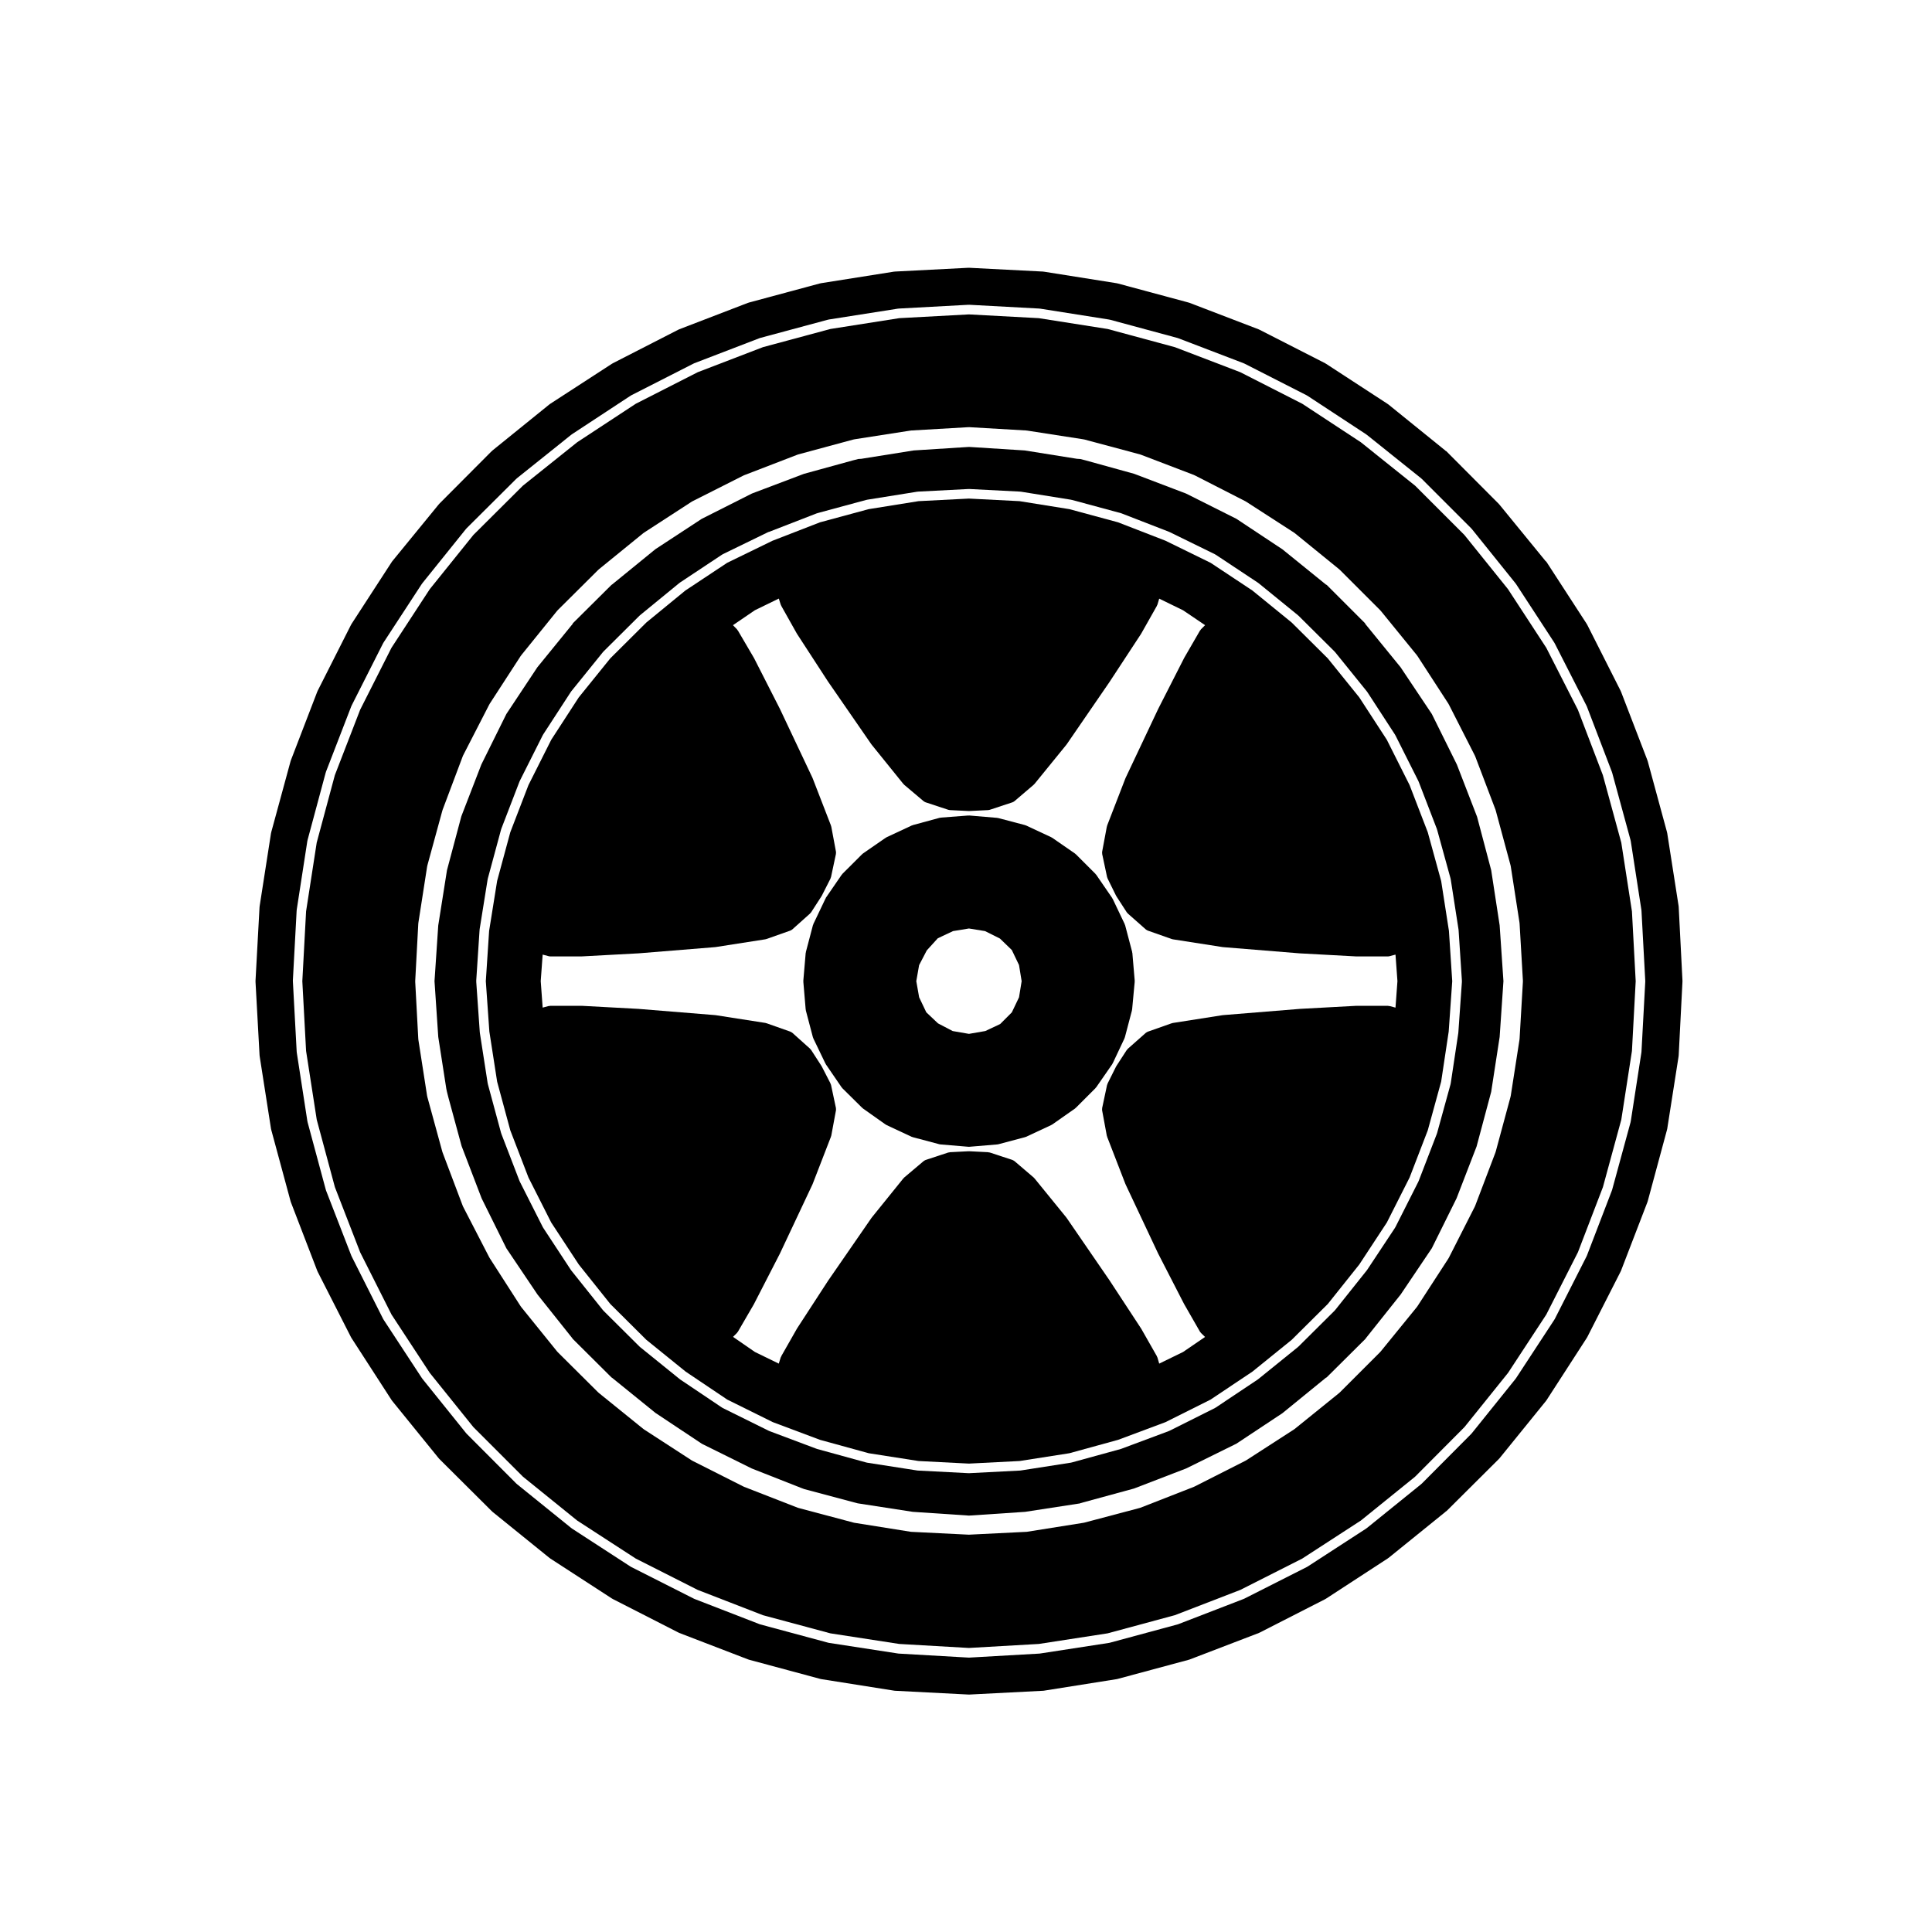
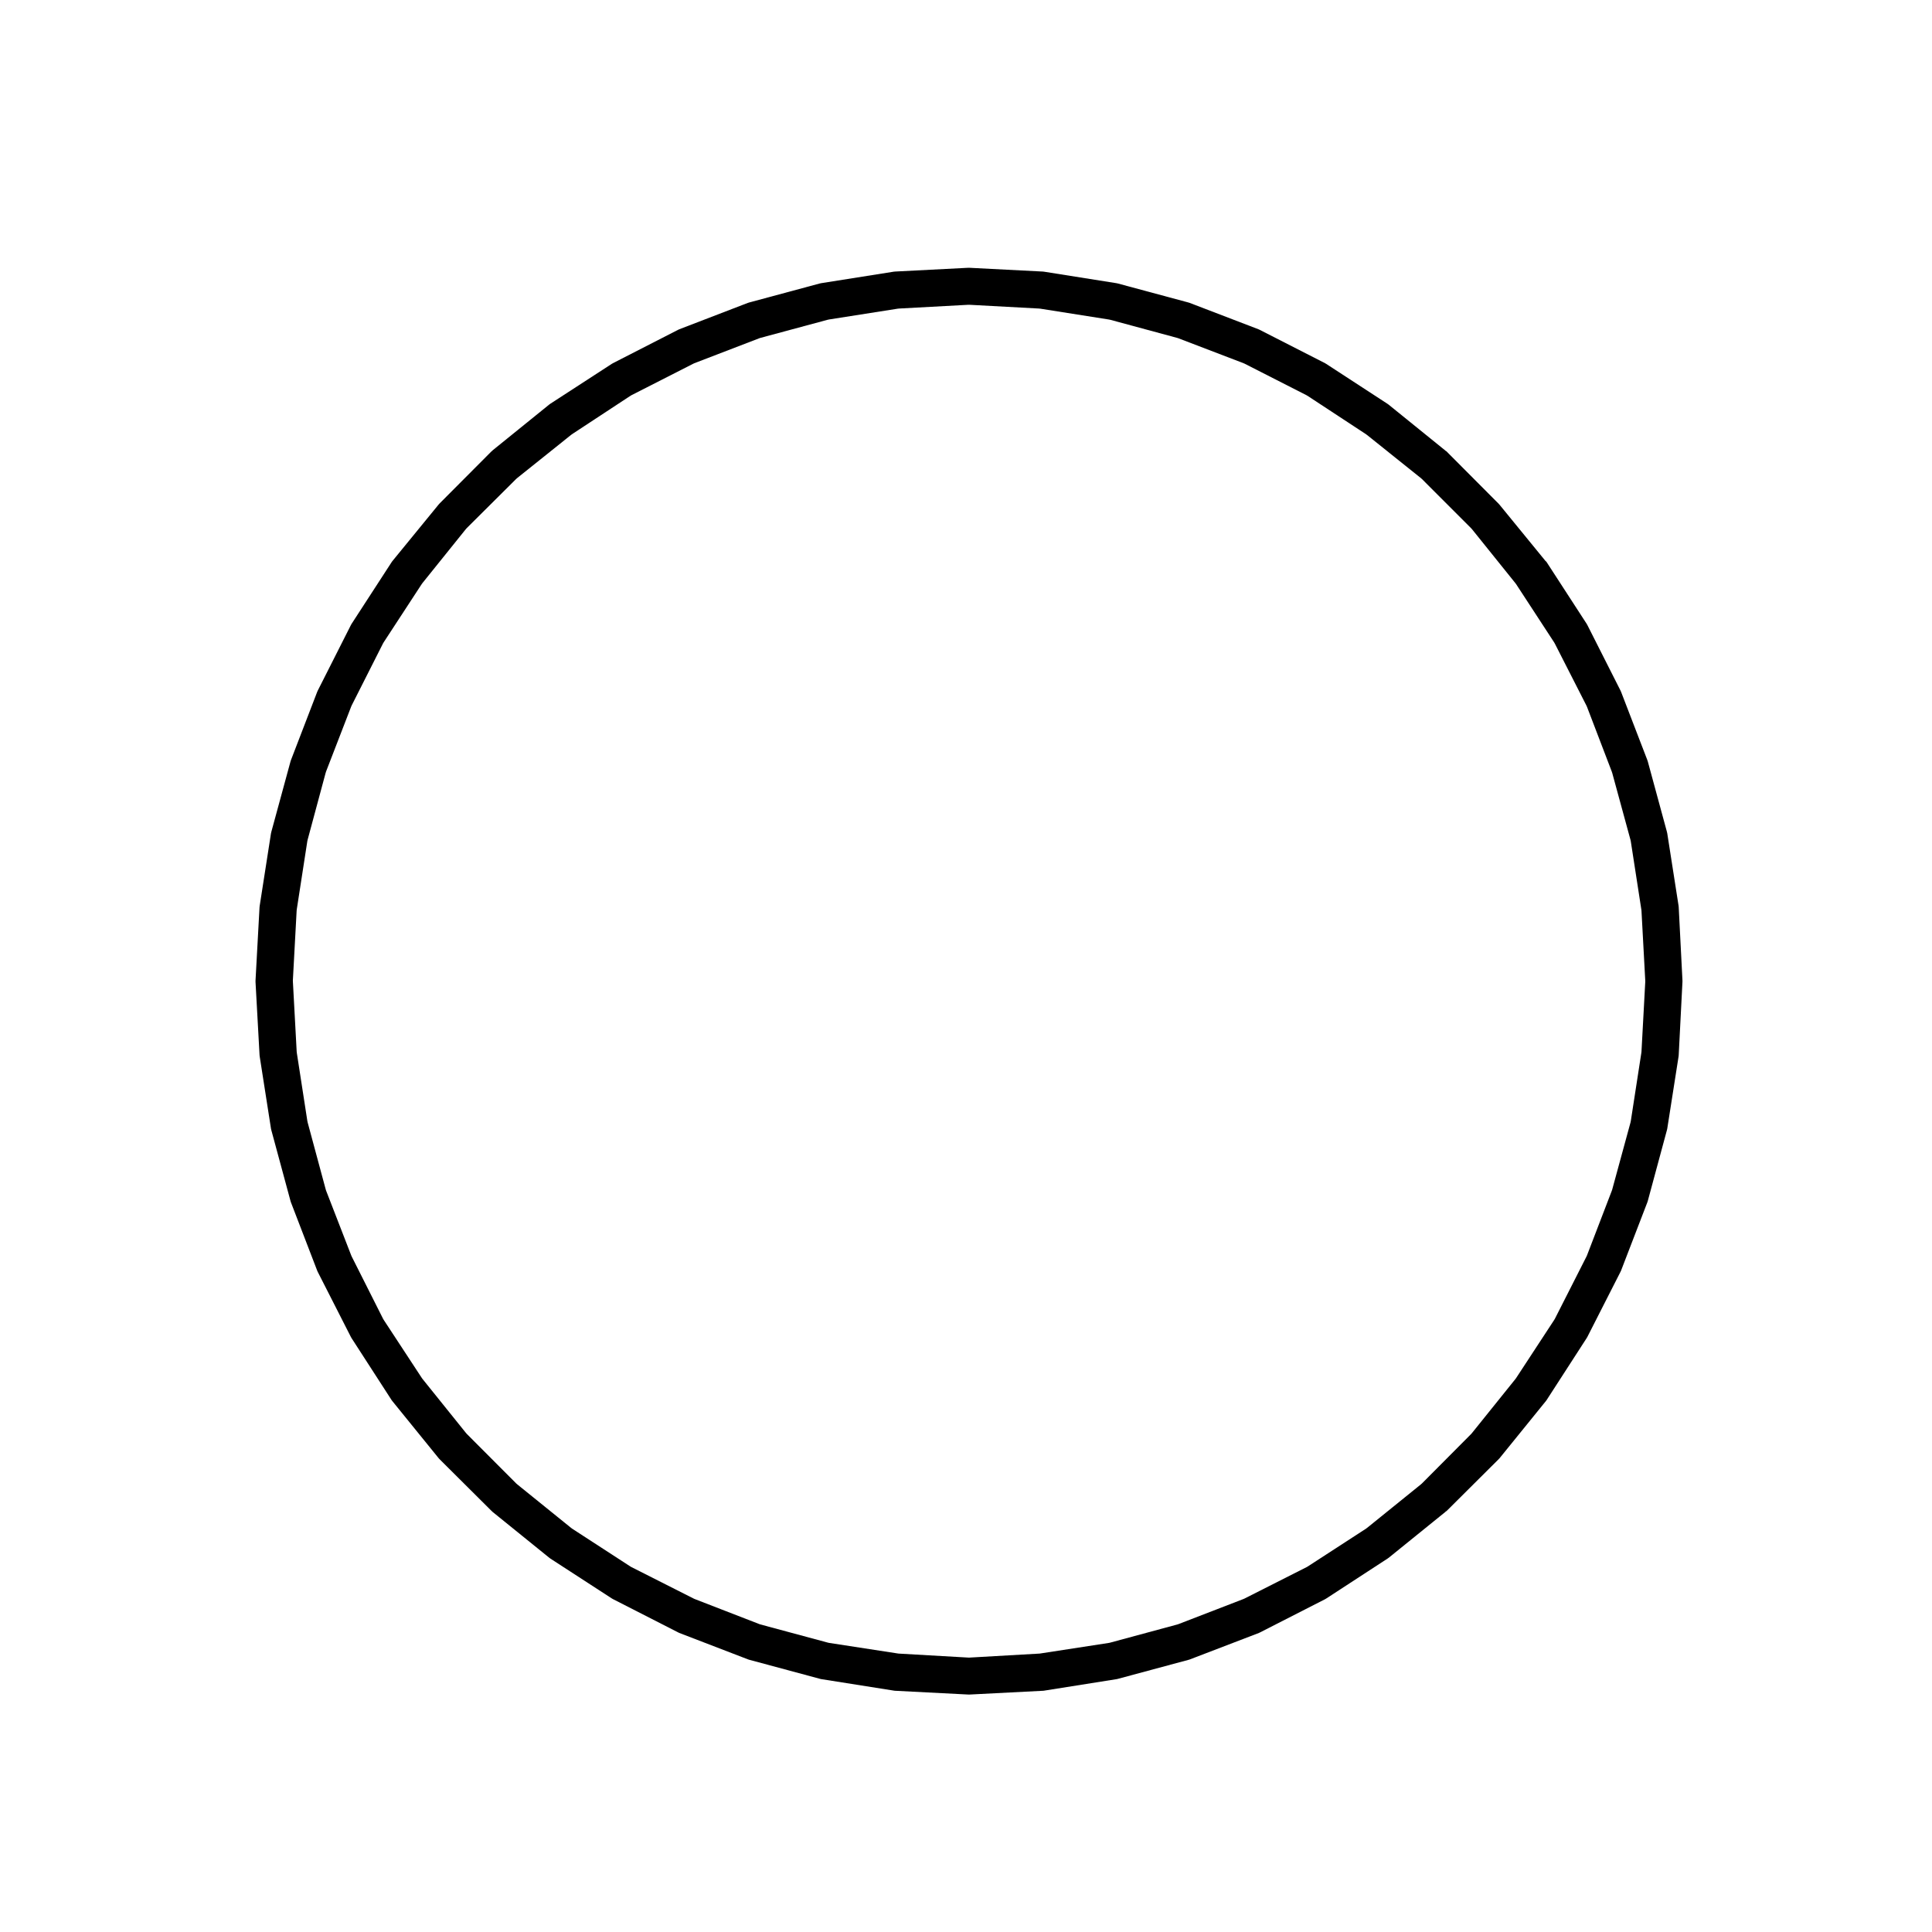
<svg xmlns="http://www.w3.org/2000/svg" fill="#000000" width="800px" height="800px" version="1.1" viewBox="144 144 512 512">
  <g>
-     <path d="m227.94 440.73 4.812 17.875 6.699 17.277 8.312 16.5 10.125 15.438 11.562 14.379 13.133 13.133 14.367 11.621 15.543 10.09 16.391 8.293 17.312 6.711 17.852 4.805 18.254 2.812 18.469 1.062 18.531-1.062 18.238-2.812 17.805-4.812 17.355-6.699 16.395-8.293 15.547-10.09 14.359-11.609 13.098-13.16 11.551-14.367 10.125-15.441 8.387-16.516 6.625-17.262 4.871-17.875 2.82-18.203 0.996-18.5-0.996-18.504-2.82-18.203-4.883-17.891-6.613-17.312-8.379-16.438-10.148-15.539-11.551-14.359-13.07-13.07-14.391-11.516-15.512-10.191-16.434-8.367-17.324-6.629-17.809-4.816-18.254-2.871-18.52-0.996-18.461 0.996-18.262 2.871-17.855 4.812-17.281 6.637-16.43 8.367-15.512 10.191-14.41 11.527-13.109 13.047-11.559 14.367-10.152 15.539-8.297 16.418-6.707 17.34-4.805 17.871-2.816 18.207-0.996 18.504 0.996 18.5zm26.098-36.777 0.816-15.242c0-0.023 0.023-0.035 0.031-0.059 0-0.023-0.02-0.039-0.016-0.066l2.332-14.988c0.004-0.031 0.035-0.039 0.039-0.066 0.004-0.031-0.016-0.051-0.012-0.082l4.031-14.742c0.004-0.02 0.031-0.031 0.039-0.051 0.004-0.02-0.012-0.039 0-0.059l5.352-14.227c0.012-0.023 0.039-0.031 0.051-0.059 0.012-0.023-0.004-0.051 0.004-0.074l6.992-13.602c0.012-0.02 0.035-0.02 0.051-0.039 0.012-0.023 0-0.051 0.012-0.07l8.254-12.723c0.016-0.02 0.047-0.02 0.059-0.039 0.016-0.02 0-0.051 0.02-0.07l9.566-11.84c0.016-0.02 0.047-0.016 0.059-0.035 0.02-0.02 0.012-0.051 0.031-0.07l10.832-10.77c0.016-0.016 0.047-0.012 0.059-0.023 0.016-0.016 0.012-0.047 0.031-0.059l11.84-9.633c0.02-0.016 0.047-0.004 0.07-0.02 0.02-0.016 0.016-0.047 0.039-0.059l12.723-8.254c0.02-0.016 0.051 0 0.07-0.016 0.023-0.012 0.023-0.047 0.051-0.055l13.602-6.863c0.02-0.012 0.047 0.004 0.07-0.004 0.023-0.012 0.023-0.035 0.047-0.047l14.227-5.481c0.02-0.012 0.047 0.012 0.07 0 0.023-0.004 0.031-0.035 0.055-0.039l14.676-3.965c0.023-0.004 0.047 0.016 0.07 0.012s0.035-0.035 0.066-0.039l14.988-2.332c0.02-0.004 0.035 0.016 0.059 0.016 0.023 0 0.035-0.031 0.059-0.031l15.242-0.883c0.031 0 0.047 0.023 0.074 0.023 0.023 0 0.047-0.023 0.07-0.023l15.18 0.883c0.02 0 0.035 0.023 0.059 0.031 0.02 0 0.039-0.02 0.059-0.016l15.043 2.332c0.031 0.004 0.039 0.035 0.07 0.039 0.02 0.004 0.047-0.016 0.07-0.012l14.801 3.965c0.023 0.004 0.031 0.035 0.055 0.039 0.023 0.012 0.047-0.012 0.07 0l14.168 5.414c0.023 0.012 0.031 0.039 0.055 0.051 0.02 0.012 0.051-0.004 0.07 0.004l13.543 6.926c0.02 0.012 0.02 0.039 0.047 0.055 0.02 0.012 0.047-0.004 0.066 0.012l12.781 8.254c0.023 0.016 0.02 0.047 0.039 0.059 0.023 0.016 0.055 0.004 0.074 0.02l11.844 9.633c0.02 0.016 0.016 0.047 0.035 0.066 0.016 0.016 0.047 0.012 0.066 0.023l10.766 10.77c0.016 0.016 0.012 0.047 0.02 0.059 0.02 0.02 0.051 0.016 0.066 0.035l9.637 11.84c0.02 0.02 0.004 0.051 0.02 0.074 0.02 0.02 0.051 0.02 0.059 0.039l8.258 12.723c0.012 0.02 0 0.051 0.012 0.07 0.012 0.02 0.039 0.023 0.051 0.047l6.926 13.602c0.016 0.02 0 0.047 0.012 0.07 0.012 0.023 0.039 0.031 0.051 0.055l5.41 14.227c0.012 0.023-0.012 0.047 0 0.07 0.004 0.02 0.031 0.023 0.039 0.051l3.965 14.676c0.012 0.023-0.012 0.051-0.012 0.074 0.012 0.023 0.039 0.039 0.039 0.066l2.332 15.047c0 0.023-0.02 0.039-0.02 0.066 0.004 0.02 0.031 0.031 0.031 0.055l0.887 15.242c0 0.031-0.023 0.047-0.023 0.074 0 0.031 0.023 0.047 0.023 0.074l-0.887 15.234c0 0.023-0.023 0.035-0.031 0.059 0 0.02 0.02 0.039 0.02 0.059l-2.332 14.992c0 0.031-0.031 0.039-0.039 0.07 0 0.023 0.02 0.047 0.012 0.07l-3.965 14.672c-0.012 0.023-0.035 0.035-0.039 0.059-0.012 0.02 0.012 0.039 0 0.059l-5.41 14.234c-0.012 0.023-0.039 0.039-0.051 0.066-0.012 0.02 0.004 0.039-0.004 0.059l-6.941 13.664c-0.016 0.023-0.047 0.035-0.055 0.059-0.012 0.02 0 0.039-0.012 0.055l-8.258 12.723c-0.016 0.023-0.047 0.035-0.066 0.059-0.012 0.016-0.004 0.039-0.016 0.055l-9.637 11.84c-0.016 0.02-0.047 0.012-0.059 0.031-0.016 0.02-0.012 0.047-0.023 0.066l-10.766 10.77c-0.02 0.02-0.051 0.012-0.07 0.023-0.02 0.02-0.012 0.051-0.031 0.066l-11.848 9.574c-0.02 0.016-0.051 0.012-0.07 0.023-0.02 0.016-0.02 0.039-0.039 0.055l-12.781 8.254c-0.02 0.016-0.055 0.012-0.082 0.023-0.02 0.012-0.02 0.031-0.035 0.039l-13.543 6.863c-0.023 0.016-0.055 0.012-0.082 0.02-0.016 0.004-0.016 0.023-0.035 0.031l-14.168 5.543c-0.031 0.016-0.07 0.012-0.102 0.02-0.02 0.004-0.02 0.02-0.035 0.023l-14.738 3.906c-0.035 0.012-0.07 0.012-0.102 0.016-0.012 0-0.02 0.016-0.031 0.016l-15.055 2.394c-0.039 0.004-0.082 0.004-0.117 0.012-0.012 0-0.012 0.004-0.016 0.004l-15.234 0.754h-0.059-0.059l-15.242-0.754c-0.004 0-0.004-0.004-0.012-0.004-0.039-0.004-0.082-0.004-0.125-0.012l-14.988-2.394c-0.012 0-0.016-0.016-0.023-0.016-0.035-0.012-0.07-0.004-0.102-0.016l-14.676-3.906c-0.012-0.004-0.016-0.016-0.023-0.02-0.035-0.012-0.07-0.004-0.105-0.02l-14.227-5.543c-0.016-0.004-0.016-0.023-0.031-0.031-0.023-0.012-0.055-0.012-0.082-0.02l-13.602-6.863c-0.02-0.012-0.02-0.035-0.039-0.047-0.023-0.016-0.055-0.012-0.082-0.023l-12.723-8.254c-0.02-0.016-0.02-0.039-0.035-0.055-0.02-0.016-0.051-0.012-0.07-0.023l-11.84-9.574c-0.016-0.016-0.016-0.039-0.031-0.059-0.016-0.016-0.047-0.004-0.066-0.023l-10.832-10.77c-0.02-0.02-0.012-0.055-0.031-0.074-0.016-0.02-0.047-0.012-0.059-0.031l-9.566-11.84c-0.012-0.016-0.004-0.035-0.016-0.055-0.02-0.023-0.051-0.035-0.066-0.059l-8.254-12.848c-0.012-0.016 0-0.035-0.012-0.051-0.012-0.023-0.035-0.031-0.051-0.055l-6.992-13.543c-0.012-0.02 0.004-0.047-0.004-0.066-0.012-0.031-0.047-0.039-0.055-0.07l-5.352-14.168c-0.004-0.02 0.004-0.035 0-0.055s-0.031-0.031-0.039-0.055l-4.031-14.738c-0.004-0.023 0.016-0.051 0.012-0.074-0.004-0.023-0.035-0.039-0.039-0.07l-2.332-14.992c0-0.023 0.016-0.039 0.016-0.066 0-0.023-0.023-0.035-0.023-0.059l-0.816-15.234c0-0.023 0.023-0.047 0.023-0.07 0.004-0.027-0.008-0.027-0.008-0.051z" />
-     <path d="m262.25 432.36 0.023 0.152 0.172 0.812 0.379 1.5 3.5 12.879 0.031 0.086 5.281 13.785 6.555 13.234 8.242 12.242 9.285 11.656c0.016 0.02 0.004 0.051 0.02 0.07l10.352 10.297c0.02 0.016 0.051 0 0.074 0.02l11.551 9.352 12.273 8.16 0.449 0.227 12.781 6.328 13.012 5.125 0.832 0.316 14.238 3.797 14.594 2.254 14.887 0.996 14.895-0.996 14.555-2.238c0.031-0.016 0.039-0.051 0.074-0.059l14.234-3.883 13.793-5.309 13.324-6.57 12.203-8.086 11.543-9.41c0.047-0.039 0.105-0.02 0.156-0.051l10.34-10.273c0.016-0.02 0.004-0.051 0.02-0.07l9.281-11.656 8.246-12.242 6.559-13.238 5.305-13.73 3.871-14.484 2.242-14.547 1.004-14.793-1.004-14.797-2.242-14.617-3.742-14.152-0.203-0.523-5.148-13.312-6.637-13.395-8.289-12.398-9.352-11.48c-0.047-0.051-0.02-0.117-0.055-0.172l-10.168-10.168c-0.055-0.035-0.121-0.023-0.176-0.066l-11.547-9.352-12.203-8.09-13.336-6.691-13.16-5.008-0.613-0.23-12.906-3.57c-0.004 0-0.004 0-0.004-0.004l-1.371-0.344-0.832-0.055h-0.004c-0.039-0.004-0.074-0.004-0.109-0.012l-0.172-0.031-13.598-2.172-13.742-0.871-1.004-0.059-0.996 0.059-13.688 0.871-13.594 2.172-0.172 0.031c-0.039 0.004-0.074 0.004-0.117 0.012l-0.812 0.055-1.355 0.352-12.996 3.57-0.613 0.23-13.203 4.996-13.297 6.707-12.262 8.031-11.539 9.406c-0.023 0.02-0.055 0.012-0.082 0.031l-10.273 10.207c-0.031 0.055-0.012 0.117-0.051 0.168l-9.352 11.488-8.211 12.383-6.629 13.383-5.305 13.73-3.809 14.293-2.312 14.621-0.992 14.781 0.996 14.793zm85.508-147.37c0.02-0.004 0.023-0.031 0.047-0.039l12.656-4.914c0.023-0.012 0.047 0.012 0.07 0.004 0.02-0.012 0.031-0.039 0.055-0.047l13.039-3.527c0.023-0.004 0.047 0.016 0.07 0.012 0.023-0.004 0.035-0.035 0.059-0.039l13.352-2.141c0.023-0.004 0.047 0.02 0.07 0.016 0.023 0 0.039-0.031 0.066-0.031l13.477-0.695c0.023 0 0.035 0.02 0.066 0.023 0.023-0.004 0.035-0.023 0.066-0.023l13.539 0.695c0.031 0 0.039 0.031 0.07 0.031 0.023 0.004 0.047-0.02 0.07-0.016l13.348 2.141c0.023 0.004 0.035 0.035 0.066 0.039 0.02 0.004 0.039-0.016 0.07-0.012l13.039 3.527c0.02 0.004 0.031 0.035 0.051 0.039 0.031 0.012 0.051-0.012 0.074 0l12.66 4.914c0.02 0.012 0.023 0.035 0.039 0.039 0.02 0.012 0.039-0.004 0.059 0.004l12.086 5.918c0.031 0.016 0.035 0.051 0.059 0.07 0.023 0.016 0.059 0 0.086 0.016l11.215 7.438c0.016 0.012 0.016 0.039 0.035 0.051 0.02 0.016 0.047 0.004 0.066 0.02l10.516 8.559c0.02 0.016 0.016 0.047 0.031 0.059 0.02 0.016 0.051 0.012 0.066 0.023l9.637 9.574c0.02 0.02 0.012 0.051 0.031 0.07 0.02 0.02 0.047 0.016 0.059 0.035l8.445 10.453c0.012 0.02 0 0.047 0.02 0.066 0.012 0.02 0.039 0.02 0.055 0.039l7.371 11.336c0.016 0.023 0 0.055 0.016 0.074 0.012 0.023 0.039 0.023 0.055 0.051l6.106 12.152c0.012 0.02 0 0.047 0.012 0.066 0.012 0.023 0.035 0.031 0.039 0.051l4.852 12.594c0.012 0.023-0.012 0.047 0 0.066 0.012 0.023 0.035 0.031 0.039 0.055l3.594 13.039c0.004 0.023-0.02 0.051-0.012 0.082 0 0.023 0.031 0.035 0.039 0.066l2.074 13.348c0.004 0.02-0.016 0.035-0.012 0.059 0 0.02 0.023 0.031 0.023 0.051l0.883 13.48c0 0.035-0.031 0.055-0.031 0.086 0 0.035 0.031 0.055 0.031 0.09l-0.945 13.477c0 0.02-0.02 0.031-0.023 0.051-0.004 0.02 0.016 0.031 0.016 0.051l-2.016 13.41c-0.012 0.031-0.035 0.047-0.039 0.07-0.012 0.031 0.016 0.055 0.012 0.082l-3.594 13.039c-0.004 0.023-0.031 0.035-0.039 0.059-0.004 0.02 0.012 0.039 0 0.059l-4.852 12.594c-0.012 0.023-0.035 0.035-0.047 0.059-0.012 0.02 0.004 0.035-0.004 0.055l-6.106 12.086c-0.016 0.031-0.047 0.039-0.059 0.066-0.016 0.02 0 0.047-0.016 0.066l-7.406 11.184c-0.012 0.02-0.039 0.031-0.055 0.051-0.012 0.016-0.004 0.031-0.016 0.047l-8.434 10.578c-0.02 0.02-0.051 0.012-0.07 0.031-0.02 0.023-0.012 0.059-0.031 0.082l-9.637 9.574c-0.016 0.02-0.047 0.012-0.066 0.023-0.02 0.02-0.016 0.047-0.031 0.059l-10.52 8.504c-0.016 0.016-0.039 0.012-0.059 0.02-0.02 0.016-0.016 0.039-0.031 0.051l-11.219 7.492c-0.023 0.02-0.059 0.012-0.09 0.031-0.02 0.012-0.02 0.039-0.047 0.051l-12.086 6.047c-0.031 0.016-0.059 0.012-0.09 0.02-0.016 0.012-0.02 0.031-0.035 0.035l-12.66 4.727c-0.031 0.012-0.055 0.004-0.082 0.016-0.012 0.004-0.016 0.016-0.031 0.02l-13.039 3.586c-0.039 0.012-0.082 0.012-0.117 0.016-0.012 0-0.012 0.016-0.02 0.016l-13.348 2.082c-0.039 0.004-0.082 0.004-0.117 0.012-0.004 0-0.004 0.004-0.016 0.004l-13.539 0.695h-0.066-0.066l-13.477-0.695c-0.004 0-0.004-0.004-0.012-0.004-0.039-0.004-0.082-0.004-0.117-0.012l-13.352-2.082c-0.012 0-0.012-0.016-0.02-0.016-0.039-0.004-0.082-0.004-0.117-0.016l-13.039-3.586c-0.012-0.004-0.016-0.016-0.023-0.02-0.023-0.012-0.055-0.004-0.086-0.016l-12.594-4.727c-0.016-0.004-0.02-0.031-0.035-0.035-0.023-0.012-0.055-0.004-0.082-0.02l-12.219-6.047c-0.02-0.012-0.023-0.039-0.047-0.055-0.031-0.016-0.07-0.012-0.102-0.031l-11.145-7.492c-0.016-0.012-0.012-0.035-0.023-0.047-0.02-0.012-0.047-0.004-0.059-0.02l-10.52-8.504c-0.016-0.016-0.016-0.039-0.031-0.059-0.016-0.016-0.047-0.004-0.066-0.023l-9.633-9.574c-0.02-0.02-0.012-0.055-0.031-0.082-0.016-0.02-0.047-0.012-0.066-0.031l-8.445-10.578c-0.012-0.016 0-0.031-0.012-0.047-0.016-0.02-0.039-0.031-0.055-0.051l-7.367-11.215c-0.012-0.02 0-0.047-0.012-0.066-0.016-0.023-0.047-0.035-0.059-0.066l-6.109-12.086c-0.012-0.02 0.004-0.035-0.004-0.055-0.012-0.023-0.035-0.035-0.047-0.059l-4.848-12.594c-0.004-0.02 0.004-0.039 0-0.066-0.012-0.023-0.035-0.035-0.039-0.059l-3.527-13.039c-0.004-0.023 0.016-0.047 0.012-0.07-0.004-0.031-0.035-0.039-0.039-0.07l-2.082-13.41c0-0.02 0.016-0.035 0.012-0.051 0-0.023-0.02-0.035-0.023-0.055l-0.945-13.477c0-0.035 0.031-0.055 0.031-0.09 0-0.031-0.031-0.051-0.031-0.086l0.887-13.48c0-0.02 0.023-0.035 0.023-0.055 0-0.023-0.016-0.039-0.016-0.066l2.141-13.348c0.004-0.023 0.031-0.035 0.035-0.059 0.004-0.023-0.016-0.047-0.004-0.07l3.527-13.039c0.004-0.023 0.035-0.031 0.039-0.055 0.004-0.023-0.012-0.047 0-0.07l4.848-12.594c0.012-0.023 0.035-0.031 0.047-0.051 0.012-0.02-0.004-0.047 0.004-0.066l6.109-12.152c0.012-0.023 0.039-0.023 0.055-0.051 0.012-0.02 0-0.051 0.012-0.07l7.367-11.336c0.012-0.02 0.039-0.02 0.055-0.039 0.016-0.02 0.004-0.051 0.02-0.07l8.445-10.453c0.016-0.02 0.047-0.016 0.059-0.035 0.016-0.02 0.012-0.051 0.031-0.07l9.633-9.574c0.016-0.016 0.047-0.012 0.059-0.023 0.016-0.016 0.012-0.039 0.031-0.055l10.453-8.559c0.02-0.016 0.047-0.004 0.066-0.02s0.016-0.039 0.035-0.055l11.211-7.438c0.023-0.02 0.059 0 0.086-0.02 0.023-0.016 0.031-0.051 0.059-0.066l12.156-5.918c0.047 0.023 0.066 0.039 0.082 0.027z" />
-     <path d="m315.3 308.96-9.566 9.512-8.363 10.352-7.273 11.203-6.051 12.031-4.812 12.496-3.488 12.887-2.125 13.254-0.875 13.324 0.938 13.348 2.062 13.285 3.488 12.902 4.812 12.496 6.035 11.934 7.309 11.129 8.352 10.461 9.551 9.496 10.422 8.43 11.023 7.41 12.051 5.965 12.52 4.695 12.914 3.551 13.199 2.062 13.355 0.684 13.426-0.684 13.195-2.062 12.918-3.551 12.543-4.684 11.957-5.981 11.098-7.422 10.398-8.414 9.562-9.496 8.344-10.461 7.309-11.129 6.031-11.934 4.812-12.488 3.551-12.922 1.996-13.254 0.938-13.359-0.875-13.34-2.055-13.203-3.551-12.922-4.812-12.488-6.039-12.027-7.301-11.23-8.34-10.332-9.559-9.496-10.434-8.5-11.059-7.332-11.965-5.859-12.57-4.875-12.883-3.488-13.227-2.121-13.418-0.684-13.348 0.684-13.23 2.121-12.883 3.488-12.586 4.883-12.016 5.848-11.078 7.344zm39.852 2.91c0.004 0.016 0.023 0.02 0.035 0.035 0.004 0.012 0 0.023 0.004 0.035l8.188 12.594 0.016 0.016v0.012l11.527 16.688c0.012 0.02 0.031 0.023 0.047 0.039 0.012 0.012 0 0.031 0.012 0.039l8.438 10.453c0.023 0.035 0.074 0.02 0.105 0.051 0.035 0.035 0.023 0.09 0.066 0.121l5.223 4.41c0.035 0.031 0.086 0.02 0.125 0.047 0.031 0.023 0.035 0.07 0.07 0.09 0.051 0.031 0.105 0.02 0.156 0.039 0.031 0.016 0.035 0.051 0.066 0.059l6.109 2.016c0.102 0.035 0.203 0.039 0.301 0.051 0.012 0 0.02 0.016 0.031 0.016l5.039 0.25h0.059 0.059l5.106-0.25c0.016 0 0.02-0.016 0.035-0.016 0.102-0.012 0.195-0.016 0.301-0.051l6.106-2.016c0.031-0.012 0.039-0.047 0.07-0.059 0.051-0.02 0.105-0.016 0.152-0.039 0.035-0.02 0.035-0.07 0.074-0.09 0.039-0.031 0.09-0.02 0.125-0.051l5.164-4.41c0.031-0.031 0.023-0.086 0.059-0.109 0.023-0.031 0.074-0.02 0.102-0.051l8.504-10.453c0.012-0.012 0-0.031 0.012-0.039 0.016-0.02 0.039-0.023 0.051-0.047l11.461-16.688v-0.016c0.004-0.004 0.012-0.004 0.012-0.012l8.258-12.594c0.004-0.012 0-0.02 0-0.031 0.016-0.016 0.031-0.023 0.039-0.039l4.16-7.367c0.02-0.039-0.004-0.086 0.012-0.125 0.031-0.055 0.086-0.082 0.102-0.137l0.469-1.594 6.316 3.078 5.844 3.949-1.129 1.129c-0.039 0.047-0.031 0.109-0.066 0.156-0.035 0.051-0.105 0.051-0.133 0.105l-4.223 7.305c-0.012 0.012 0 0.023-0.004 0.035-0.004 0.016-0.023 0.016-0.023 0.023l-6.867 13.477c0 0.004 0.004 0.016 0 0.02 0 0.004-0.012 0.012-0.016 0.016l-8.629 18.262c-0.004 0.016 0.004 0.031-0.004 0.051-0.004 0.016-0.023 0.02-0.031 0.035l-4.848 12.527c-0.016 0.039 0.02 0.082 0.004 0.121-0.012 0.039-0.055 0.055-0.066 0.102l-1.258 6.742c-0.012 0.051 0.031 0.086 0.031 0.133-0.004 0.051-0.055 0.086-0.051 0.133 0 0.047 0.039 0.07 0.051 0.109 0 0.039-0.035 0.074-0.023 0.109l1.324 6.231c0.012 0.066 0.07 0.098 0.098 0.152 0.016 0.051-0.016 0.102 0.012 0.141l2.262 4.594c0.016 0.031 0.047 0.039 0.059 0.066 0.016 0.02 0 0.047 0.016 0.066l2.777 4.289c0.047 0.07 0.117 0.105 0.172 0.16 0.023 0.031 0.02 0.074 0.051 0.102l4.848 4.281c0.035 0.031 0.09 0.02 0.121 0.051 0.035 0.02 0.035 0.07 0.07 0.09 0.051 0.031 0.105 0.02 0.156 0.047 0.031 0.012 0.035 0.051 0.066 0.059l6.422 2.266c0.059 0.02 0.121 0.02 0.18 0.031 0.016 0.004 0.023 0.023 0.047 0.031l13.289 2.074c0.031 0.004 0.059 0.004 0.086 0.004 0.004 0 0.012 0.004 0.012 0.004l20.152 1.637h0.023c0.004 0 0.004 0.004 0.004 0.004l15.055 0.816h0.07 8.434c0.105 0 0.215-0.016 0.324-0.047l1.613-0.43 0.516 7.027-0.516 7.023-1.613-0.43c-0.059-0.016-0.105 0.031-0.168 0.02-0.059-0.004-0.098-0.066-0.156-0.066h-8.434c-0.016 0-0.02 0.016-0.035 0.016s-0.023-0.016-0.035-0.016l-15.055 0.816c-0.004 0-0.012 0.012-0.02 0.012 0 0-0.004-0.004-0.012-0.004l-20.152 1.637c-0.02 0-0.031 0.02-0.047 0.023-0.016 0-0.035-0.016-0.051-0.016l-13.297 2.086c-0.047 0.004-0.066 0.055-0.105 0.066-0.039 0.012-0.082-0.02-0.117-0.004l-6.422 2.266c-0.039 0.016-0.051 0.066-0.098 0.086-0.039 0.02-0.09-0.004-0.125 0.02s-0.035 0.07-0.074 0.098c-0.035 0.031-0.086 0.016-0.117 0.047l-4.848 4.289c-0.051 0.047-0.039 0.109-0.082 0.16-0.047 0.047-0.109 0.047-0.141 0.102l-2.777 4.281c-0.02 0.023 0 0.051-0.02 0.074-0.012 0.023-0.039 0.023-0.051 0.051l-2.262 4.535c-0.031 0.055 0.004 0.105-0.016 0.16s-0.086 0.082-0.098 0.137l-1.324 6.231c-0.012 0.039 0.023 0.074 0.023 0.117-0.012 0.039-0.051 0.066-0.051 0.105-0.004 0.051 0.047 0.086 0.051 0.133 0 0.051-0.039 0.086-0.031 0.133l1.258 6.801c0.012 0.047 0.051 0.07 0.066 0.105 0.012 0.039-0.016 0.074-0.004 0.109l4.852 12.531c0.004 0.02 0.023 0.023 0.031 0.047 0.012 0.016 0 0.023 0.004 0.039l8.629 18.328c0.004 0.012 0.016 0.012 0.016 0.02 0.012 0.004 0 0.016 0.004 0.02l6.863 13.352c0.004 0.012 0.02 0.016 0.023 0.023 0.004 0.012-0.004 0.016 0.004 0.023l4.223 7.367c0.039 0.074 0.109 0.105 0.168 0.168 0.023 0.035 0.016 0.082 0.047 0.105l1.109 1.074-5.836 3.988-6.316 3.078-0.473-1.637c-0.012-0.055-0.07-0.074-0.098-0.121-0.02-0.051 0.012-0.105-0.02-0.156l-4.156-7.305c-0.012-0.016-0.031-0.016-0.035-0.023-0.004-0.016 0-0.031-0.004-0.039l-8.258-12.594c0-0.004-0.004-0.004-0.012-0.012v-0.016l-11.461-16.688c-0.012-0.016-0.031-0.016-0.039-0.031-0.016-0.016-0.012-0.039-0.02-0.055l-8.504-10.453c-0.031-0.035-0.082-0.023-0.105-0.059-0.031-0.031-0.02-0.074-0.051-0.105l-5.164-4.41c-0.039-0.031-0.09-0.016-0.125-0.039-0.031-0.023-0.035-0.082-0.074-0.102-0.039-0.023-0.086 0-0.125-0.016-0.039-0.02-0.055-0.07-0.098-0.086l-6.109-2.012c-0.059-0.02-0.105 0.023-0.168 0.016-0.059-0.016-0.102-0.074-0.156-0.082l-5.106-0.258c-0.023 0-0.035 0.02-0.066 0.02s-0.035-0.02-0.066-0.02l-5.039 0.258c-0.066 0.004-0.102 0.066-0.16 0.082-0.059 0.012-0.109-0.035-0.172-0.016l-6.109 2.012c-0.047 0.016-0.055 0.066-0.098 0.086-0.039 0.016-0.09-0.012-0.125 0.016-0.039 0.02-0.039 0.07-0.074 0.098-0.035 0.023-0.086 0.012-0.117 0.039l-5.223 4.41c-0.035 0.031-0.023 0.082-0.059 0.109-0.031 0.031-0.082 0.023-0.105 0.059l-8.438 10.453c-0.012 0.016-0.004 0.035-0.016 0.055-0.012 0.012-0.031 0.012-0.039 0.023l-11.527 16.688v0.016c-0.004 0.004-0.012 0.004-0.016 0.012l-8.188 12.594c-0.004 0.012 0 0.023-0.004 0.039-0.004 0.012-0.023 0.012-0.031 0.023l-4.156 7.305c-0.023 0.047 0 0.102-0.016 0.141-0.02 0.051-0.082 0.066-0.098 0.109l-0.516 1.672-6.324-3.082-5.801-4.004 1.074-1.074c0.023-0.031 0.016-0.074 0.039-0.105 0.051-0.055 0.117-0.086 0.156-0.152l4.281-7.367c0.004-0.012 0-0.02 0.004-0.031 0.004-0.016 0.02-0.02 0.023-0.031l6.863-13.352v-0.02c0-0.012 0.012-0.012 0.016-0.02l8.629-18.328c0.004-0.016-0.004-0.031 0-0.047s0.023-0.02 0.031-0.039l4.852-12.531c0.016-0.035-0.012-0.074 0-0.105 0.012-0.047 0.059-0.07 0.066-0.109l1.258-6.801c0.012-0.051-0.031-0.086-0.031-0.133 0.004-0.051 0.055-0.086 0.051-0.133 0-0.047-0.039-0.07-0.051-0.105-0.004-0.047 0.031-0.082 0.02-0.117l-1.324-6.231c-0.012-0.066-0.082-0.09-0.102-0.145-0.02-0.055 0.016-0.109-0.016-0.168l-2.332-4.535c-0.012-0.02-0.035-0.02-0.051-0.039-0.012-0.023 0-0.051-0.012-0.07l-2.769-4.281c-0.035-0.055-0.105-0.055-0.141-0.102-0.039-0.051-0.031-0.109-0.074-0.156l-4.785-4.289c-0.031-0.023-0.074-0.016-0.105-0.039-0.031-0.02-0.031-0.07-0.066-0.09-0.047-0.023-0.098 0-0.141-0.023-0.047-0.02-0.055-0.074-0.105-0.098l-6.418-2.266c-0.039-0.016-0.082 0.016-0.117 0.004-0.047-0.012-0.066-0.059-0.105-0.066l-13.289-2.074c-0.02-0.004-0.031 0.016-0.051 0.016-0.02-0.004-0.023-0.023-0.047-0.023l-20.152-1.637c-0.004 0-0.012 0.004-0.016 0.004s-0.012-0.012-0.016-0.012l-15.113-0.816c-0.016 0-0.02 0.016-0.035 0.016-0.012 0-0.02-0.016-0.031-0.016h-8.379c-0.059 0-0.102 0.059-0.156 0.066-0.059 0.012-0.105-0.035-0.168-0.02l-1.617 0.43-0.516-7.023 0.516-7.027 1.617 0.43c0.105 0.031 0.215 0.047 0.324 0.047h8.379 0.07l15.113-0.816 0.004-0.004h0.023l20.152-1.637 0.004-0.004c0.023 0 0.055 0 0.086-0.004l13.289-2.074c0.02-0.004 0.023-0.023 0.047-0.031 0.059-0.012 0.121-0.012 0.18-0.031l6.418-2.266c0.035-0.016 0.047-0.055 0.082-0.07 0.055-0.023 0.117-0.016 0.168-0.051 0.031-0.02 0.031-0.066 0.059-0.086 0.031-0.023 0.082-0.016 0.109-0.047l4.785-4.281c0.031-0.023 0.02-0.07 0.047-0.102 0.055-0.055 0.125-0.09 0.172-0.156l2.769-4.289c0.012-0.016 0-0.035 0.012-0.055 0.016-0.023 0.039-0.035 0.055-0.059l2.332-4.594c0.023-0.051-0.004-0.105 0.012-0.152 0.02-0.059 0.082-0.098 0.098-0.156l1.324-6.231c0.012-0.039-0.023-0.074-0.02-0.109 0.004-0.047 0.047-0.07 0.051-0.109 0-0.051-0.047-0.086-0.051-0.133 0-0.051 0.039-0.086 0.031-0.133l-1.258-6.742c-0.004-0.047-0.055-0.059-0.066-0.105-0.012-0.039 0.016-0.082 0-0.117l-4.852-12.531c-0.004-0.016-0.023-0.02-0.031-0.035-0.004-0.016 0.004-0.035 0-0.051l-8.629-18.262c0-0.004-0.012-0.012-0.016-0.016-0.004-0.004 0-0.016 0-0.02l-6.863-13.477c-0.004-0.012-0.02-0.016-0.031-0.023-0.004-0.016 0-0.023-0.004-0.039l-4.281-7.305c-0.031-0.051-0.09-0.055-0.125-0.102-0.031-0.047-0.016-0.105-0.055-0.141l-1.098-1.133 5.809-3.961 6.34-3.09 0.508 1.621c0.016 0.055 0.07 0.082 0.09 0.125 0.016 0.039-0.004 0.082 0.016 0.117z" />
-     <path d="m362.81 382.12c-0.016 0.031-0.059 0.035-0.074 0.07l-3.215 6.742c-0.02 0.039 0.004 0.086-0.004 0.121-0.016 0.047-0.066 0.055-0.074 0.102l-1.875 7.125-0.016 0.055c-0.012 0.039 0.02 0.074 0.016 0.109s-0.051 0.059-0.051 0.102l-0.629 7.371c0 0.039 0.035 0.07 0.035 0.105 0 0.035-0.035 0.07-0.035 0.105l0.629 7.43c0 0.039 0.047 0.066 0.051 0.105 0.004 0.039-0.023 0.07-0.016 0.105l1.891 7.18c0.012 0.051 0.059 0.07 0.082 0.117 0.012 0.035-0.012 0.074 0.004 0.105l3.215 6.676c0.016 0.035 0.055 0.051 0.074 0.086 0.016 0.031 0 0.059 0.016 0.086l4.223 6.172c0.035 0.051 0.086 0.07 0.121 0.105 0.02 0.02 0.012 0.055 0.031 0.074l5.289 5.231c0.023 0.023 0.07 0.016 0.102 0.039 0.023 0.023 0.023 0.07 0.055 0.098l6.047 4.281c0.039 0.031 0.086 0.02 0.125 0.039 0.031 0.02 0.035 0.059 0.066 0.074l6.734 3.148c0.051 0.023 0.105 0.02 0.16 0.035 0.02 0.012 0.023 0.035 0.051 0.039l7.117 1.891c0.066 0.02 0.125 0.02 0.191 0.023 0.012 0.004 0.016 0.016 0.023 0.016l7.492 0.629c0.035 0.004 0.07 0.004 0.105 0.004s0.07 0 0.105-0.004l7.492-0.629c0.012 0 0.016-0.012 0.023-0.016 0.066-0.004 0.125-0.004 0.191-0.023l7.113-1.891c0.02-0.004 0.031-0.031 0.051-0.039 0.055-0.016 0.105-0.012 0.16-0.035l6.742-3.148c0.031-0.016 0.035-0.055 0.066-0.07 0.039-0.02 0.09-0.016 0.125-0.039l6.109-4.281c0.031-0.023 0.031-0.074 0.059-0.102 0.031-0.023 0.082-0.016 0.105-0.047l5.223-5.231c0.031-0.035 0.02-0.09 0.051-0.121 0.023-0.031 0.07-0.016 0.098-0.051l4.281-6.172c0.016-0.023 0.004-0.059 0.02-0.09 0.023-0.035 0.066-0.055 0.086-0.098l3.148-6.676c0.02-0.035-0.012-0.07 0.004-0.105s0.066-0.066 0.074-0.105l1.891-7.18c0.012-0.035-0.02-0.066-0.016-0.105 0.004-0.035 0.051-0.059 0.055-0.102l0.691-7.43c0.012-0.047-0.031-0.074-0.031-0.109 0-0.047 0.035-0.07 0.031-0.109l-0.629-7.371c0-0.039-0.039-0.066-0.051-0.105-0.012-0.039 0.023-0.07 0.016-0.105l-1.891-7.18c-0.012-0.047-0.059-0.055-0.074-0.102-0.016-0.039 0.012-0.086-0.012-0.121l-3.211-6.742c-0.02-0.035-0.059-0.039-0.082-0.07-0.02-0.035 0-0.074-0.02-0.105l-4.281-6.231c-0.031-0.035-0.082-0.035-0.105-0.066-0.023-0.035-0.016-0.086-0.047-0.109l-5.223-5.223c-0.031-0.031-0.082-0.02-0.105-0.047-0.035-0.031-0.031-0.082-0.07-0.105l-6.109-4.223c-0.031-0.023-0.074-0.004-0.105-0.023-0.031-0.02-0.039-0.066-0.074-0.082l-6.742-3.148c-0.039-0.02-0.082 0.012-0.117-0.004-0.035-0.016-0.055-0.066-0.098-0.074l-7.184-1.891c-0.039-0.012-0.07 0.023-0.109 0.016-0.039-0.004-0.059-0.047-0.102-0.051l-7.43-0.629c-0.035-0.004-0.066 0.035-0.102 0.031-0.035 0.004-0.066-0.035-0.105-0.031l-7.371 0.562c-0.047 0.004-0.066 0.051-0.109 0.055-0.039 0.012-0.082-0.023-0.121-0.016l-7.18 1.953c-0.039 0.012-0.051 0.055-0.09 0.07s-0.082-0.016-0.117 0.004l-6.742 3.148c-0.035 0.016-0.039 0.059-0.074 0.082-0.035 0.02-0.074 0-0.105 0.023l-6.106 4.223c-0.035 0.023-0.035 0.074-0.066 0.105-0.031 0.023-0.082 0.016-0.105 0.047l-5.231 5.223c-0.031 0.031-0.02 0.082-0.047 0.109-0.023 0.031-0.074 0.031-0.102 0.066l-4.281 6.231c0.004 0.047 0.023 0.082 0.004 0.117zm26.797 13.746 2.922-3.215 4.027-1.898 4.227-0.695 4.273 0.695 3.934 1.969 3.148 3.039 1.914 3.988 0.695 4.277-0.695 4.273-1.914 4-3.082 3.082-3.941 1.855-4.332 0.75-4.309-0.746-3.894-2.035-3.102-2.934-1.898-3.977-0.754-4.273 0.746-4.246z" />
    <path d="m212.79 423.73c0 0.023 0.023 0.039 0.031 0.059 0 0.023-0.02 0.047-0.016 0.07l3.023 19.336c0.004 0.031 0.031 0.039 0.035 0.07 0.004 0.02-0.016 0.039-0.004 0.066l5.164 19.078c0.004 0.023 0.031 0.035 0.039 0.059 0.004 0.023-0.012 0.047 0 0.066l7.047 18.328c0.012 0.023 0.035 0.039 0.051 0.066 0.012 0.016-0.004 0.035 0.004 0.055l8.883 17.445c0.012 0.023 0.039 0.035 0.055 0.059 0.012 0.016 0 0.039 0.012 0.055v0.004l0.074 0.109 10.629 16.445c0.016 0.023 0.047 0.035 0.066 0.059 0.012 0.016 0 0.035 0.016 0.051l12.41 15.301c0.016 0.02 0.047 0.012 0.059 0.031 0.016 0.02 0.012 0.051 0.031 0.07l13.922 13.855c0.004 0.004 0.012 0 0.012 0.004 0.004 0.012 0 0.02 0.012 0.023 0.02 0.023 0.059 0.016 0.086 0.039 0.023 0.023 0.02 0.066 0.047 0.086l15.18 12.281c0.02 0.016 0.047 0.012 0.07 0.023 0.016 0.016 0.016 0.039 0.035 0.055l16.5 10.707c0.023 0.016 0.055 0.012 0.082 0.023 0.016 0.012 0.016 0.031 0.035 0.039l17.508 8.941c0.023 0.016 0.055 0.012 0.086 0.02 0.016 0.012 0.016 0.031 0.035 0.035l18.328 7.047c0.031 0.016 0.066 0.012 0.102 0.02 0.012 0 0.016 0.016 0.023 0.02l18.957 5.106c0.035 0.012 0.07 0.012 0.105 0.016 0.012 0 0.016 0.016 0.023 0.016l19.457 3.082c0.039 0.004 0.082 0.004 0.121 0.012 0.004 0 0.004 0.004 0.012 0.004l19.59 1.008h0.066 0.066l19.648-1.008s0.004-0.004 0.012-0.004c0.039-0.004 0.082-0.004 0.117-0.012l19.406-3.082c0.012 0 0.012-0.016 0.02-0.016 0.039-0.004 0.074-0.004 0.105-0.016l18.957-5.106c0.016-0.004 0.016-0.02 0.031-0.02 0.031-0.012 0.066-0.004 0.098-0.02l18.383-7.047c0.016-0.004 0.02-0.023 0.035-0.035 0.031-0.012 0.059-0.004 0.09-0.02l17.512-8.941c0.02-0.012 0.02-0.035 0.039-0.047 0.023-0.016 0.055-0.012 0.074-0.023l16.434-10.707c0.02-0.012 0.016-0.035 0.031-0.051 0.023-0.016 0.055-0.004 0.082-0.023l15.074-12.195s0-0.004 0.004-0.004l0.098-0.082c0.031-0.02 0.02-0.055 0.047-0.082 0.055-0.039 0.133-0.023 0.18-0.074l13.922-13.855c0.02-0.02 0.016-0.051 0.031-0.07 0.016-0.02 0.047-0.012 0.066-0.031l12.398-15.301c0.016-0.016 0.004-0.035 0.02-0.051 0.016-0.023 0.047-0.035 0.059-0.059l10.629-16.445 0.074-0.109v-0.004c0.016-0.016 0-0.039 0.012-0.055 0.02-0.023 0.047-0.035 0.059-0.059l8.879-17.445c0.012-0.02 0-0.039 0.012-0.055 0.012-0.023 0.039-0.039 0.051-0.066l7.055-18.328c0.004-0.02-0.012-0.039-0.004-0.066 0.012-0.023 0.035-0.035 0.047-0.059l5.152-19.078c0.012-0.023-0.012-0.047-0.004-0.066 0.004-0.031 0.035-0.039 0.035-0.07l3.031-19.336c0-0.023-0.02-0.047-0.02-0.07 0-0.023 0.031-0.039 0.031-0.066l1.004-19.645c0-0.023-0.02-0.039-0.02-0.066 0-0.023 0.02-0.039 0.02-0.066l-1.004-19.648c0-0.023-0.023-0.039-0.031-0.066 0-0.02 0.02-0.039 0.02-0.066l-3.031-19.398c0-0.023-0.031-0.039-0.039-0.066 0-0.023 0.02-0.051 0.012-0.074l-5.152-18.957c-0.012-0.023-0.039-0.031-0.047-0.055-0.004-0.023 0.016-0.047 0.004-0.07l-7.055-18.328c-0.012-0.023-0.039-0.031-0.051-0.051-0.012-0.02 0.004-0.047-0.004-0.066l-8.883-17.566c-0.012-0.023-0.039-0.023-0.055-0.047-0.016-0.023 0.004-0.055-0.016-0.074v-0.004l-0.117-0.18-10.559-16.27-0.012-0.016-0.02-0.031c-0.012-0.023-0.047-0.02-0.059-0.047-0.02-0.02-0.004-0.051-0.02-0.07l-0.039-0.051-0.062 0.023-12.262-15.008-0.09-0.105h-0.004l-0.004-0.004c-0.012-0.02-0.039-0.016-0.051-0.031-0.02-0.02-0.012-0.047-0.031-0.066l-13.922-13.977c-0.055-0.055-0.133-0.039-0.188-0.082-0.023-0.02-0.016-0.055-0.047-0.074l-15.176-12.281c-0.02-0.016-0.051-0.004-0.07-0.02-0.02-0.016-0.02-0.039-0.039-0.055l-16.434-10.707c-0.02-0.016-0.047 0-0.066-0.012-0.023-0.016-0.023-0.051-0.051-0.059l-17.512-8.941c-0.02-0.012-0.051 0.004-0.07-0.004-0.023-0.012-0.031-0.039-0.055-0.051l-18.383-7.047c-0.023-0.012-0.051 0.012-0.07 0-0.023-0.004-0.031-0.035-0.055-0.039l-18.957-5.106c-0.023-0.004-0.047 0.016-0.07 0.012-0.023-0.004-0.035-0.035-0.059-0.039l-19.406-3.082c-0.02-0.004-0.039 0.02-0.07 0.016-0.02 0-0.035-0.031-0.059-0.031l-19.648-1.008c-0.023 0-0.035 0.02-0.066 0.023-0.023-0.004-0.035-0.023-0.066-0.023l-19.59 1.008c-0.023 0-0.039 0.031-0.066 0.031-0.023 0.004-0.047-0.02-0.07-0.016l-19.457 3.082c-0.023 0.004-0.035 0.035-0.059 0.039-0.023 0.004-0.047-0.016-0.07-0.012l-18.957 5.106c-0.023 0.004-0.031 0.035-0.055 0.039-0.023 0.012-0.047-0.012-0.07 0l-18.328 7.047c-0.023 0.012-0.023 0.039-0.051 0.051-0.02 0.012-0.047-0.004-0.07 0.004l-17.469 8.949c-0.02 0.012-0.02 0.039-0.047 0.051-0.02 0.016-0.047 0-0.07 0.016l-16.5 10.707c-0.02 0.016-0.02 0.047-0.039 0.059-0.02 0.016-0.047 0.004-0.066 0.02l-15.18 12.281c-0.035 0.031-0.031 0.082-0.059 0.109-0.031 0.023-0.07 0.012-0.102 0.039l-13.922 13.977c-0.016 0.02-0.012 0.047-0.023 0.066-0.016 0.016-0.039 0.012-0.055 0.031v0.004l-0.09 0.105-12.27 15.008-0.012 0.012-0.039 0.051c-0.016 0.02-0.004 0.051-0.02 0.07-0.016 0.023-0.047 0.02-0.059 0.047l-0.02 0.031-0.004 0.016-10.559 16.27-0.117 0.18v0.004c-0.016 0.02 0 0.051-0.012 0.074-0.016 0.02-0.039 0.02-0.055 0.047l-8.883 17.566c-0.012 0.02 0.004 0.047-0.004 0.066-0.012 0.02-0.035 0.023-0.047 0.051l-7.047 18.328c-0.012 0.023 0.012 0.047 0 0.07-0.012 0.023-0.035 0.031-0.039 0.055l-5.164 18.957c-0.004 0.023 0.016 0.051 0.012 0.074-0.004 0.023-0.035 0.039-0.039 0.066l-3.023 19.398c0 0.023 0.016 0.039 0.016 0.066-0.004 0.023-0.031 0.035-0.031 0.059l-1.074 19.648c0 0.023 0.023 0.047 0.023 0.07 0 0.023-0.023 0.047-0.023 0.07zm8.816-19.785 1.008-18.641c0-0.023 0.023-0.035 0.023-0.059s-0.016-0.039-0.016-0.066l2.832-18.328c0.004-0.023 0.031-0.039 0.039-0.066 0.004-0.023-0.016-0.051-0.012-0.074l4.848-18.012c0.004-0.023 0.035-0.031 0.039-0.055 0.004-0.023-0.012-0.047 0-0.07l6.742-17.441c0.012-0.023 0.035-0.031 0.047-0.051 0.012-0.02-0.004-0.047 0.004-0.066l8.375-16.566c0.012-0.023 0.039-0.023 0.055-0.051 0.016-0.02 0-0.051 0.016-0.074l10.203-15.617c0.016-0.02 0.039-0.02 0.055-0.039 0.012-0.016 0-0.039 0.016-0.059l11.648-14.484c0.016-0.02 0.047-0.016 0.066-0.035 0.02-0.02 0.012-0.051 0.031-0.07l13.227-13.16c0.016-0.02 0.047-0.012 0.066-0.023 0.02-0.02 0.016-0.051 0.035-0.07l14.484-11.594c0.016-0.016 0.039-0.004 0.059-0.02 0.016-0.012 0.016-0.039 0.035-0.051l15.617-10.262c0.02-0.016 0.051 0 0.074-0.016 0.02-0.016 0.023-0.047 0.047-0.055l16.566-8.438c0.02-0.012 0.047 0.004 0.066-0.004 0.023-0.012 0.023-0.039 0.051-0.051l17.375-6.676c0.023-0.012 0.047 0.012 0.07 0 0.023-0.004 0.031-0.035 0.055-0.039l18.012-4.852c0.023-0.004 0.047 0.016 0.07 0.012 0.023-0.004 0.035-0.035 0.059-0.039l18.391-2.891c0.02-0.004 0.039 0.02 0.066 0.016 0.023 0 0.039-0.031 0.066-0.031l18.582-1.008c0.023 0 0.039 0.023 0.066 0.023 0.031 0 0.039-0.023 0.07-0.023l18.641 1.008c0.031 0 0.039 0.031 0.07 0.031 0.02 0.004 0.039-0.02 0.059-0.016l18.391 2.906c0.023 0.004 0.035 0.035 0.059 0.039 0.031 0.004 0.051-0.016 0.07-0.012l17.945 4.852c0.031 0.004 0.035 0.035 0.059 0.039 0.02 0.012 0.039-0.012 0.066 0l17.445 6.676c0.023 0.012 0.031 0.039 0.055 0.051 0.02 0.012 0.047-0.004 0.07 0.004l16.559 8.438c0.02 0.012 0.02 0.047 0.047 0.055 0.023 0.016 0.055 0 0.074 0.016l15.625 10.262c0.02 0.012 0.016 0.039 0.035 0.051 0.02 0.016 0.047 0.004 0.059 0.02l14.484 11.594c0.023 0.016 0.02 0.051 0.039 0.066 0.02 0.02 0.051 0.012 0.07 0.031l13.156 13.16c0.02 0.02 0.016 0.051 0.031 0.07 0.02 0.02 0.051 0.016 0.066 0.035l11.648 14.484c0.016 0.02 0.004 0.047 0.016 0.059 0.02 0.02 0.047 0.02 0.059 0.039l10.195 15.617c0.016 0.023 0 0.051 0.016 0.074 0.012 0.02 0.039 0.02 0.051 0.047l8.445 16.566c0.016 0.023 0 0.051 0.012 0.074 0.012 0.02 0.039 0.023 0.051 0.051l6.672 17.441c0.004 0.02-0.012 0.047-0.004 0.066 0.004 0.023 0.035 0.031 0.047 0.055l4.914 18.012c0.012 0.023-0.012 0.051-0.012 0.074 0.012 0.023 0.039 0.039 0.039 0.066l2.832 18.328c0.004 0.023-0.016 0.039-0.012 0.059 0 0.023 0.02 0.039 0.023 0.066l1.008 18.641c0 0.023-0.023 0.047-0.023 0.07 0 0.023 0.023 0.047 0.023 0.07l-1.008 18.637c0 0.023-0.023 0.035-0.023 0.059-0.004 0.023 0.016 0.039 0.012 0.066l-2.832 18.328c0 0.031-0.031 0.039-0.039 0.07 0 0.023 0.02 0.047 0.012 0.07l-4.914 18.012c-0.012 0.023-0.035 0.035-0.047 0.059-0.004 0.023 0.012 0.047 0.004 0.066l-6.672 17.383c-0.012 0.023-0.039 0.039-0.051 0.066-0.012 0.016 0 0.035-0.012 0.055l-8.438 16.625c-0.016 0.031-0.047 0.039-0.066 0.066-0.012 0.02 0 0.039-0.012 0.055l-10.191 15.559c-0.02 0.023-0.047 0.031-0.059 0.055-0.012 0.016-0.004 0.031-0.016 0.047l-11.648 14.484c-0.016 0.02-0.047 0.012-0.055 0.031-0.02 0.02-0.016 0.055-0.035 0.074l-13.16 13.227c-0.02 0.02-0.051 0.012-0.07 0.031-0.02 0.016-0.012 0.047-0.031 0.059l-14.484 11.707c-0.02 0.016-0.051 0.012-0.07 0.023-0.02 0.016-0.02 0.039-0.039 0.055l-15.625 10.141c-0.023 0.016-0.055 0.012-0.086 0.023-0.02 0.012-0.02 0.031-0.035 0.039l-16.559 8.379c-0.023 0.016-0.055 0.012-0.082 0.02-0.016 0.004-0.02 0.031-0.035 0.035l-17.445 6.734c-0.035 0.012-0.07 0.012-0.102 0.02-0.012 0-0.016 0.016-0.031 0.02l-17.945 4.852c-0.039 0.012-0.074 0.012-0.109 0.016-0.004 0.004-0.016 0.016-0.023 0.016l-18.379 2.832c-0.039 0.004-0.074 0.004-0.105 0.012-0.012 0-0.012 0.004-0.016 0.004l-18.641 1.066h-0.07-0.07l-18.582-1.066c-0.004 0-0.004-0.004-0.016-0.004-0.035-0.004-0.07-0.004-0.105-0.012l-18.391-2.832c-0.012 0-0.016-0.016-0.023-0.016-0.035-0.004-0.074-0.004-0.109-0.016l-18.012-4.852c-0.012-0.004-0.016-0.02-0.023-0.02-0.035-0.012-0.066-0.012-0.102-0.02l-17.375-6.734c-0.016-0.004-0.02-0.031-0.035-0.035-0.023-0.012-0.051-0.004-0.074-0.02l-16.566-8.379c-0.016-0.012-0.016-0.031-0.035-0.039-0.023-0.016-0.059-0.012-0.086-0.023l-15.617-10.141c-0.02-0.016-0.02-0.039-0.035-0.055-0.02-0.016-0.051-0.012-0.07-0.023l-14.484-11.707c-0.02-0.016-0.016-0.047-0.035-0.066-0.016-0.016-0.047-0.004-0.066-0.023l-13.234-13.266c-0.02-0.02-0.012-0.055-0.031-0.074-0.016-0.02-0.047-0.012-0.059-0.031l-11.648-14.484c-0.012-0.016 0-0.031-0.012-0.047-0.016-0.023-0.047-0.031-0.059-0.055l-10.203-15.559c-0.012-0.02 0-0.039-0.012-0.059-0.016-0.023-0.047-0.035-0.059-0.066l-8.375-16.625c-0.004-0.016 0.004-0.035-0.004-0.051-0.012-0.023-0.035-0.035-0.047-0.059l-6.742-17.383c-0.004-0.02 0.004-0.047 0-0.066-0.004-0.023-0.035-0.039-0.039-0.066l-4.852-18c-0.004-0.023 0.016-0.047 0.012-0.07-0.004-0.031-0.035-0.039-0.039-0.07l-2.832-18.328c0-0.023 0.016-0.039 0.016-0.066 0-0.023-0.023-0.035-0.023-0.059l-1.008-18.637c0-0.023 0.023-0.047 0.023-0.07 0-0.027-0.035-0.039-0.031-0.062z" />
  </g>
</svg>